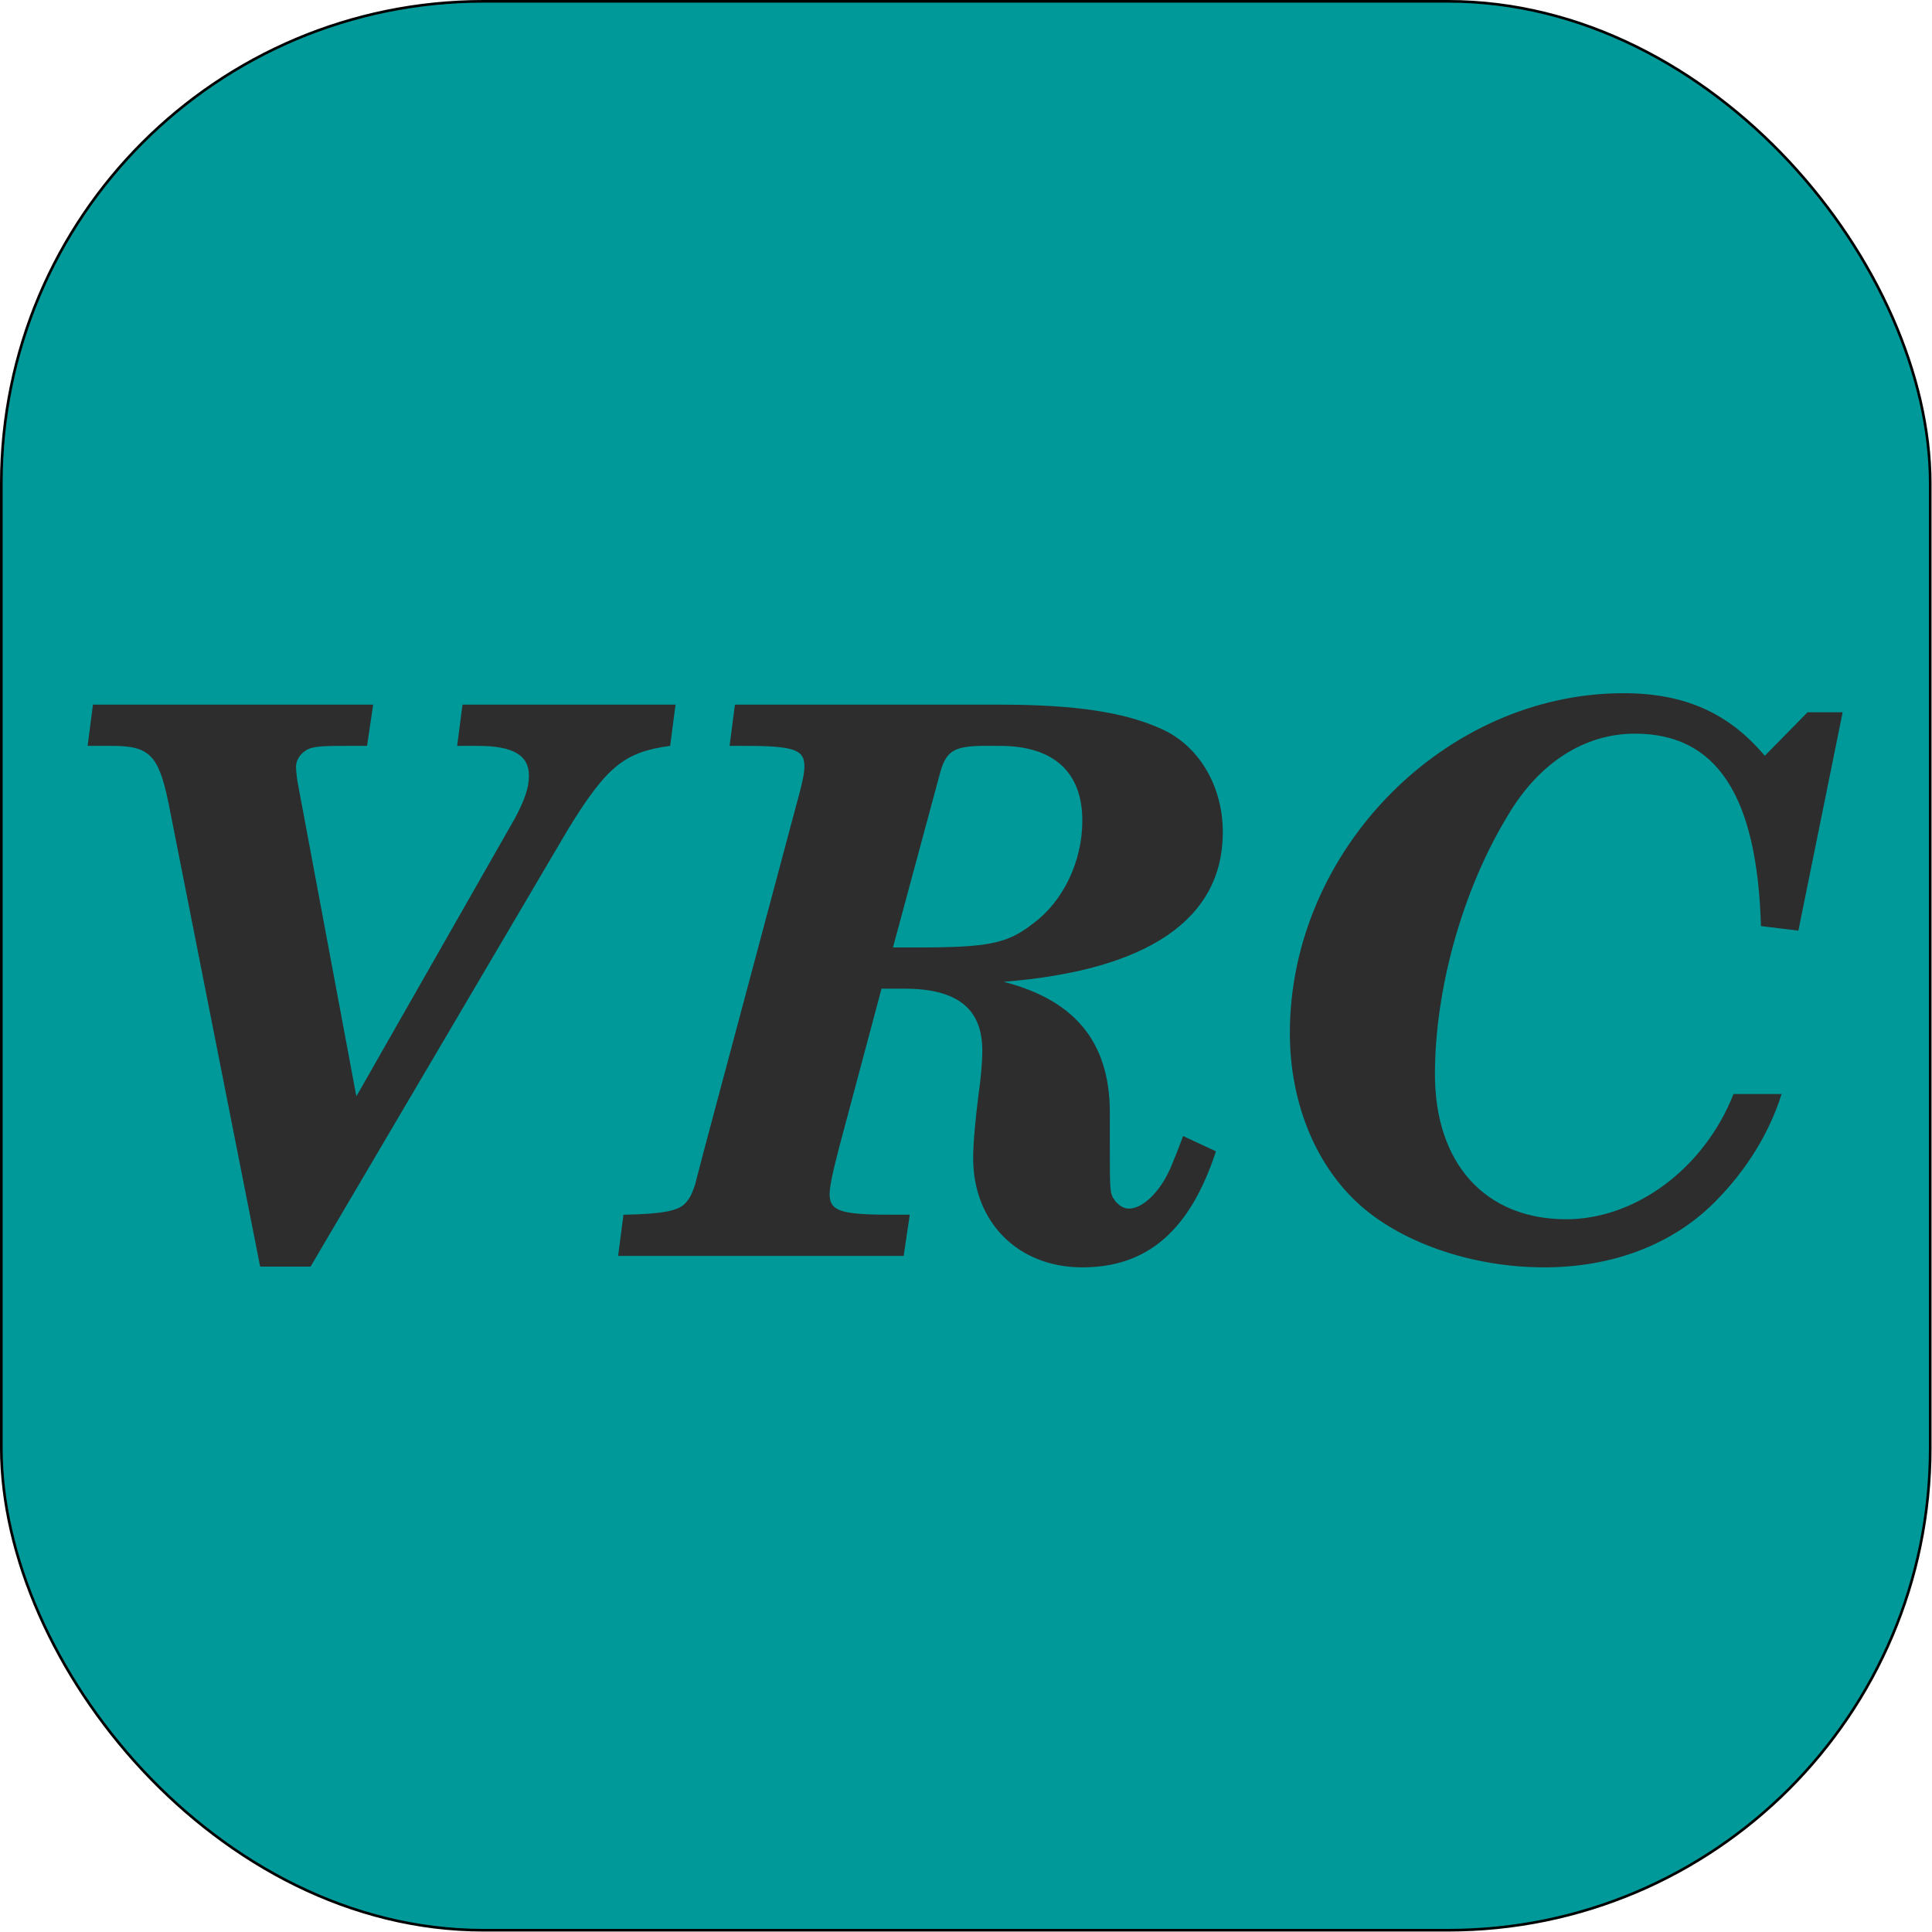
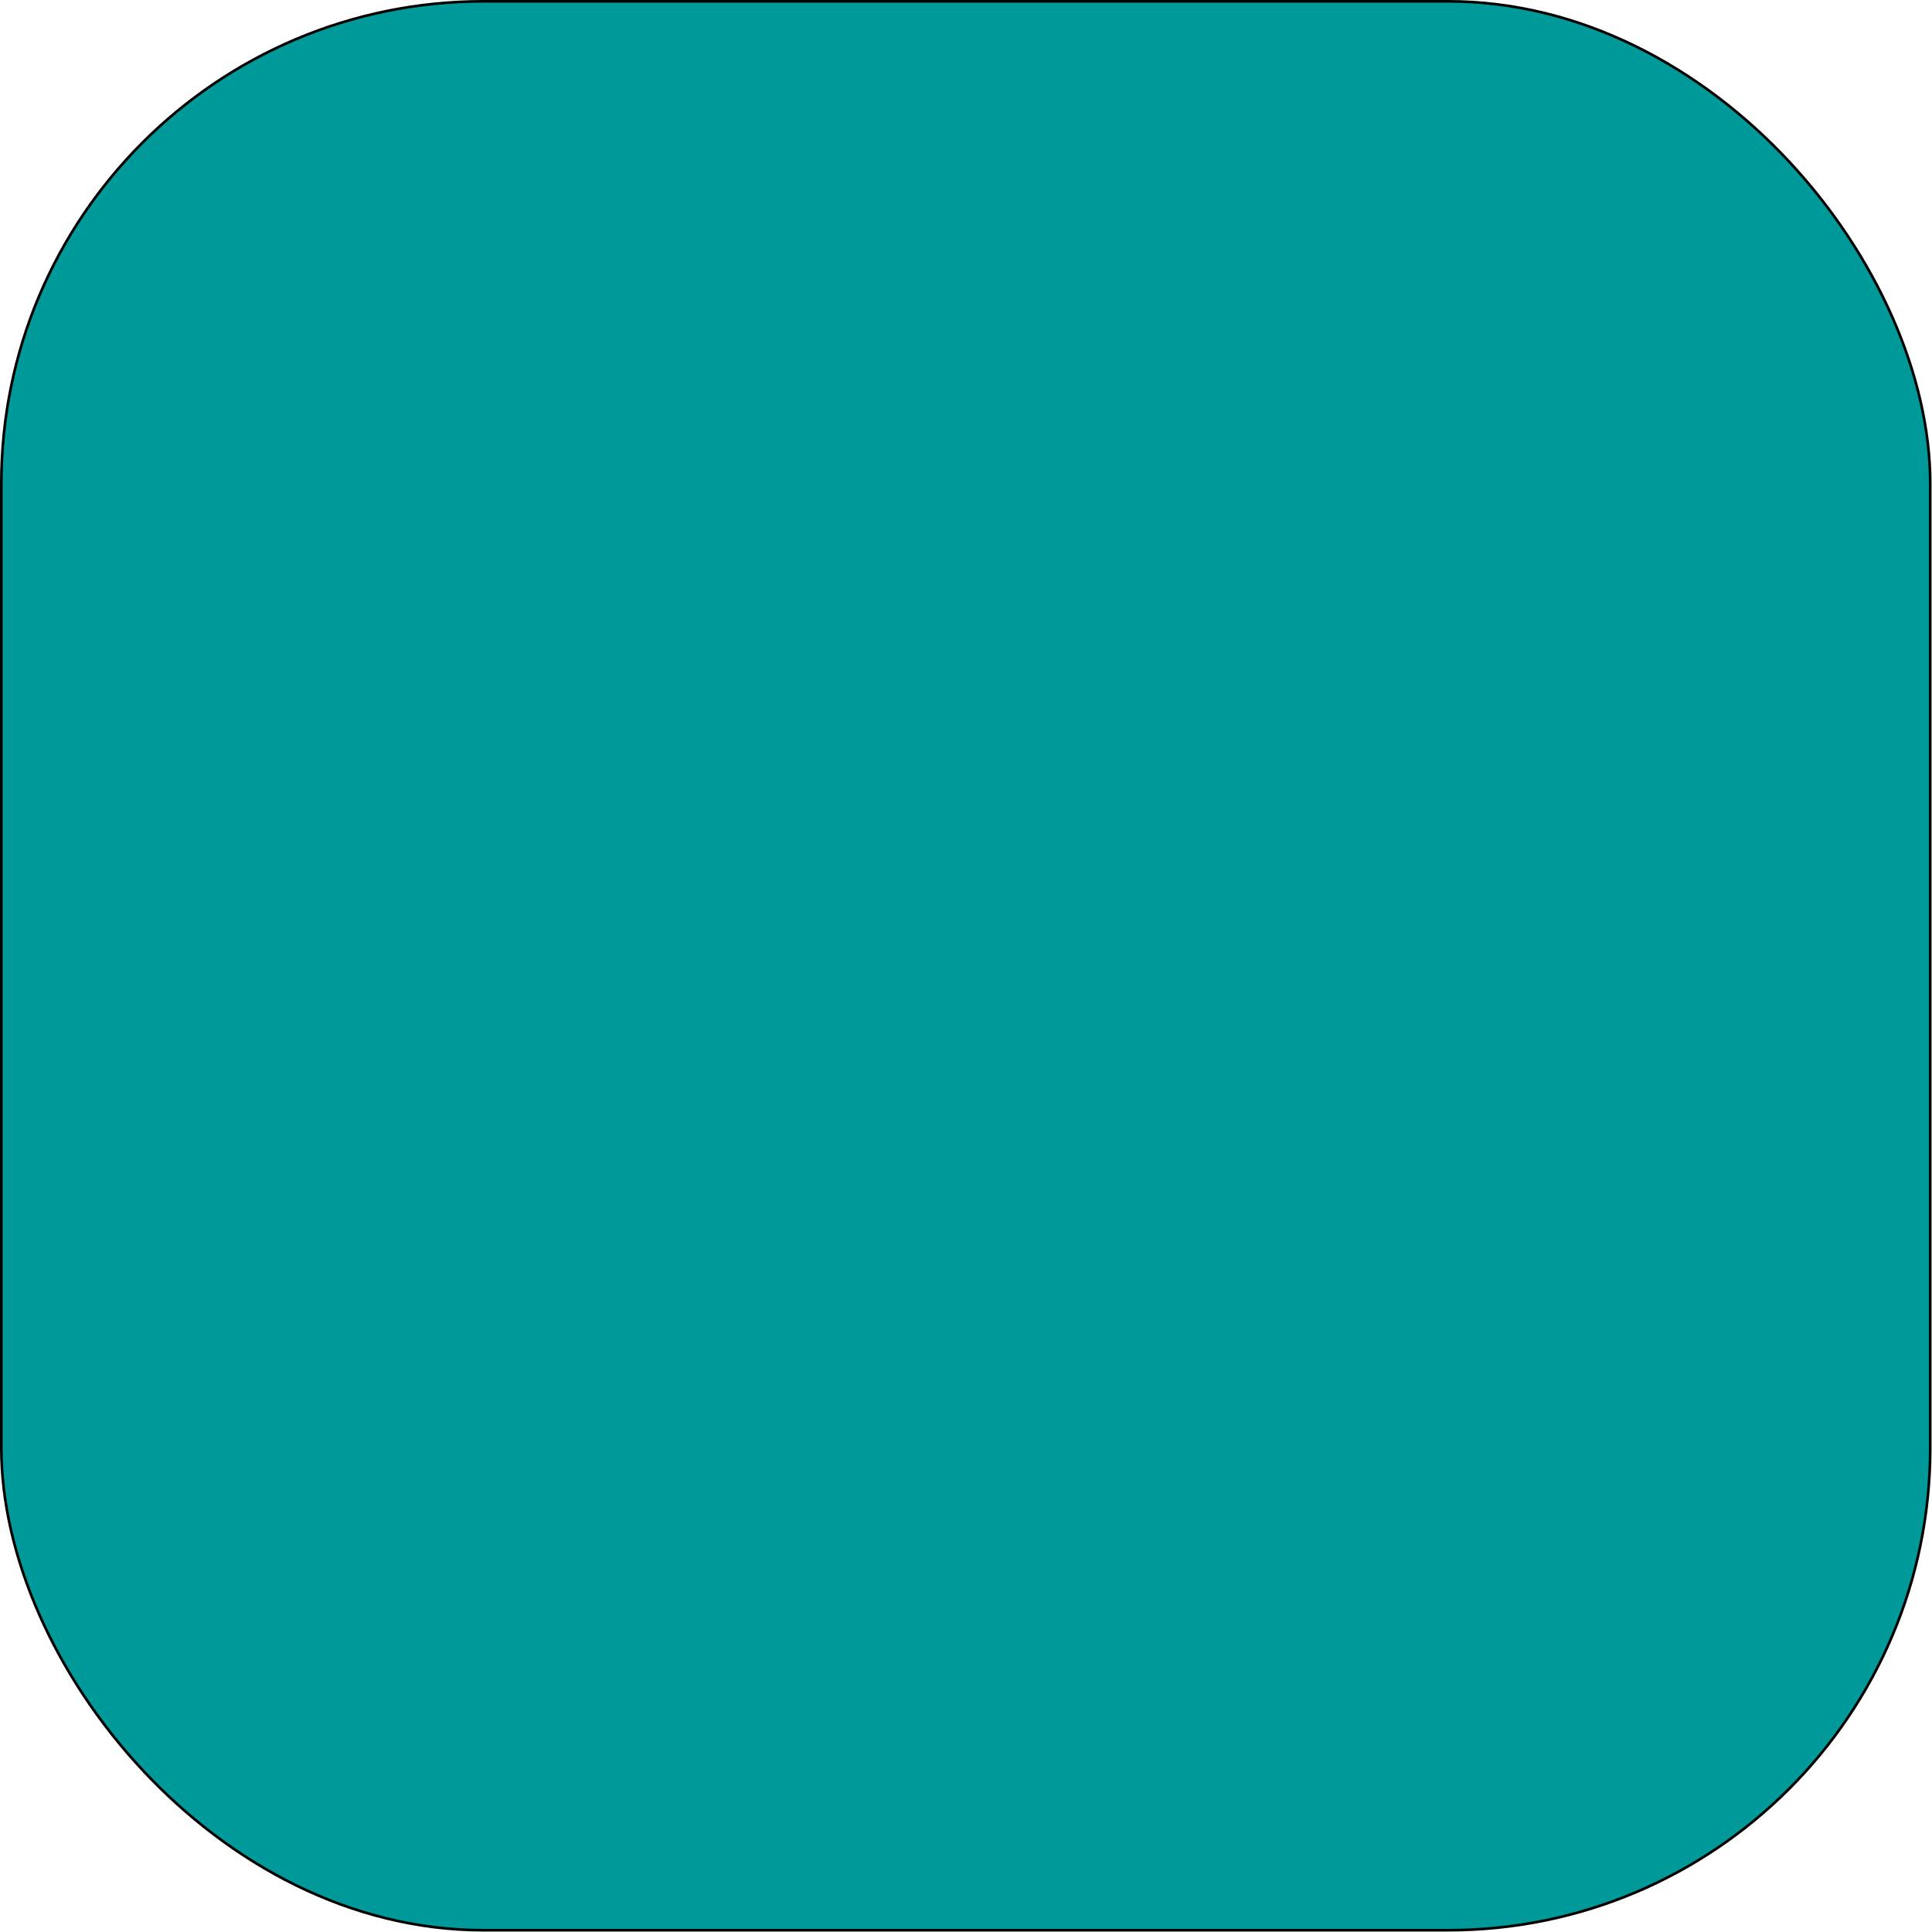
<svg xmlns="http://www.w3.org/2000/svg" version="1.1" width="1000" height="1000">
  <style>
    #light-icon {
      display: inline;
    }
    #dark-icon {
      display: none;
    }

    @media (prefers-color-scheme: dark) {
      #light-icon {
        display: none;
      }
      #dark-icon {
        display: inline;
      }
    }
  </style>
  <g id="light-icon">
    <svg version="1.1" width="1000" height="1000">
      <g>
        <g transform="matrix(1.95,0,0,1.95,0,0)">
          <svg version="1.1" width="512.7" height="512.7">
            <svg width="512.7" height="512.7" viewBox="0 0 512.7 512.7" version="1.1" id="svg1">
              <defs id="defs1" />
              <g id="layer1" transform="translate(0.35,0.35)">
                <rect style="fill:#009999;fill-opacity:1;stroke:#000000;stroke-width:0.7;stroke-linecap:square;stroke-linejoin:round" id="rect1" width="512" height="512" x="0" y="0" rx="128" />
-                 <path d="M 94.243,290.656 79.043,209.387 c -0.608,-2.837 -0.811,-5.067 -0.811,-6.283 0,-1.419 0.811,-2.837 2.027,-3.851 1.824,-1.419 3.445,-1.621 11.349,-1.621 h 5.472 l 1.621,-10.944 H 24.323 l -1.419,10.944 h 6.485 c 9.931,0 12.363,2.432 14.997,15.2 L 68.707,335.851 h 13.376 l 68.501,-116.331 c 10.133,-16.416 14.795,-20.267 26.955,-21.888 l 1.419,-10.944 h -56.544 l -1.419,10.944 h 5.472 c 9.323,0 13.579,2.432 13.579,7.904 0,3.243 -1.216,6.688 -3.851,11.552 z m 139.394,-28.576 h 6.08 c 13.984,0 20.672,5.269 20.672,16.416 0,3.243 -0.405,7.499 -1.013,11.755 -0.811,6.485 -1.419,12.768 -1.419,16.821 0,17.024 11.957,28.981 28.981,28.981 17.227,0 28.576,-9.728 35.467,-30.805 l -8.715,-4.053 c -1.824,4.864 -2.432,6.283 -3.445,8.715 -2.837,6.283 -7.296,10.539 -10.944,10.539 -1.419,0 -2.635,-0.811 -3.648,-2.027 -1.419,-2.027 -1.419,-2.027 -1.419,-15.2 v -6.891 c 0.405,-19.253 -8.512,-31.008 -28.171,-36.075 38.304,-3.04 58.165,-16.619 58.165,-39.723 0,-12.16 -6.283,-22.901 -16.213,-27.36 -9.728,-4.459 -22.901,-6.485 -42.965,-6.485 h -70.325 l -1.419,10.944 h 3.851 c 13.376,0 16.011,1.013 16.011,5.472 0,2.027 -0.608,4.661 -2.837,12.768 l -23.509,87.957 -2.229,8.512 -0.405,1.621 c -1.013,3.04 -1.621,4.053 -2.837,5.269 -1.824,1.824 -6.08,2.635 -15.403,2.837 h -0.811 l -1.419,10.944 h 75.797 l 1.621,-10.944 h -5.269 c -13.173,0 -16.011,-1.013 -16.011,-5.472 0,-1.824 0.811,-5.877 2.635,-12.768 z m 3.04,-10.944 12.363,-45.803 c 1.621,-6.283 3.648,-7.499 10.944,-7.701 h 5.067 c 14.187,0 21.888,6.891 21.888,19.861 0,10.741 -5.067,21.483 -13.173,27.36 -6.688,5.269 -11.957,6.283 -30.197,6.283 z m 252.077,-62.421 h -9.323 l -11.349,11.552 c -9.525,-11.349 -21.28,-16.619 -37.493,-16.619 -47.424,0 -88.565,41.749 -88.565,90.187 0,18.037 6.485,34.251 17.632,44.789 11.349,10.741 30.603,17.429 49.856,17.429 18.24,0 34.048,-6.08 45.195,-17.227 8.512,-8.512 14.592,-18.443 17.835,-28.779 h -12.768 c -7.701,19.659 -25.941,33.237 -44.384,33.237 -21.483,0 -34.859,-14.795 -34.859,-38.507 0,-22.496 7.296,-48.843 19.253,-68.501 8.309,-14.187 20.469,-21.888 33.845,-21.888 21.685,0 32.427,16.416 33.44,51.072 l 9.931,1.216 z" id="text1" style="font-style:italic;font-weight:bold;font-size:202.667px;line-height:1.25;font-family:C059;-inkscape-font-specification:'C059 Bold Italic';text-align:center;letter-spacing:3px;word-spacing:0px;text-anchor:middle;fill:#2d2d2d" aria-label="VRC" />
              </g>
            </svg>
          </svg>
        </g>
      </g>
    </svg>
  </g>
  <g id="dark-icon">
    <svg version="1.1" width="1000" height="1000">
      <g>
        <g transform="matrix(1.95,0,0,1.95,0,0)">
          <svg version="1.1" width="512.7" height="512.7">
            <svg width="512.7" height="512.7" viewBox="0 0 512.7 512.7" version="1.1" id="svg1">
              <defs id="defs1" />
              <g id="layer1" transform="translate(0.35,0.35)">
                <rect style="fill:#006666;fill-opacity:1;stroke:#000000;stroke-width:0.7;stroke-linecap:square;stroke-linejoin:round" id="rect1" width="512" height="512" x="0" y="0" rx="128" />
                <path d="M 94.243,290.656 79.043,209.387 c -0.608,-2.837 -0.811,-5.067 -0.811,-6.283 0,-1.419 0.811,-2.837 2.027,-3.851 1.824,-1.419 3.445,-1.621 11.349,-1.621 h 5.472 l 1.621,-10.944 H 24.323 l -1.419,10.944 h 6.485 c 9.931,0 12.363,2.432 14.997,15.2 L 68.707,335.851 h 13.376 l 68.501,-116.331 c 10.133,-16.416 14.795,-20.267 26.955,-21.888 l 1.419,-10.944 h -56.544 l -1.419,10.944 h 5.472 c 9.323,0 13.579,2.432 13.579,7.904 0,3.243 -1.216,6.688 -3.851,11.552 z m 139.394,-28.576 h 6.08 c 13.984,0 20.672,5.269 20.672,16.416 0,3.243 -0.405,7.499 -1.013,11.755 -0.811,6.485 -1.419,12.768 -1.419,16.821 0,17.024 11.957,28.981 28.981,28.981 17.227,0 28.576,-9.728 35.467,-30.805 l -8.715,-4.053 c -1.824,4.864 -2.432,6.283 -3.445,8.715 -2.837,6.283 -7.296,10.539 -10.944,10.539 -1.419,0 -2.635,-0.811 -3.648,-2.027 -1.419,-2.027 -1.419,-2.027 -1.419,-15.2 v -6.891 c 0.405,-19.253 -8.512,-31.008 -28.171,-36.075 38.304,-3.04 58.165,-16.619 58.165,-39.723 0,-12.16 -6.283,-22.901 -16.213,-27.36 -9.728,-4.459 -22.901,-6.485 -42.965,-6.485 h -70.325 l -1.419,10.944 h 3.851 c 13.376,0 16.011,1.013 16.011,5.472 0,2.027 -0.608,4.661 -2.837,12.768 l -23.509,87.957 -2.229,8.512 -0.405,1.621 c -1.013,3.04 -1.621,4.053 -2.837,5.269 -1.824,1.824 -6.08,2.635 -15.403,2.837 h -0.811 l -1.419,10.944 h 75.797 l 1.621,-10.944 h -5.269 c -13.173,0 -16.011,-1.013 -16.011,-5.472 0,-1.824 0.811,-5.877 2.635,-12.768 z m 3.04,-10.944 12.363,-45.803 c 1.621,-6.283 3.648,-7.499 10.944,-7.701 h 5.067 c 14.187,0 21.888,6.891 21.888,19.861 0,10.741 -5.067,21.483 -13.173,27.36 -6.688,5.269 -11.957,6.283 -30.197,6.283 z m 252.077,-62.421 h -9.323 l -11.349,11.552 c -9.525,-11.349 -21.28,-16.619 -37.493,-16.619 -47.424,0 -88.565,41.749 -88.565,90.187 0,18.037 6.485,34.251 17.632,44.789 11.349,10.741 30.603,17.429 49.856,17.429 18.24,0 34.048,-6.08 45.195,-17.227 8.512,-8.512 14.592,-18.443 17.835,-28.779 h -12.768 c -7.701,19.659 -25.941,33.237 -44.384,33.237 -21.483,0 -34.859,-14.795 -34.859,-38.507 0,-22.496 7.296,-48.843 19.253,-68.501 8.309,-14.187 20.469,-21.888 33.845,-21.888 21.685,0 32.427,16.416 33.44,51.072 l 9.931,1.216 z" id="text1" style="font-style:italic;font-weight:bold;font-size:202.667px;line-height:1.25;font-family:C059;-inkscape-font-specification:'C059 Bold Italic';text-align:center;letter-spacing:3px;word-spacing:0px;text-anchor:middle;fill:#cbcbcb" aria-label="VRC" />
              </g>
            </svg>
          </svg>
        </g>
      </g>
    </svg>
  </g>
</svg>